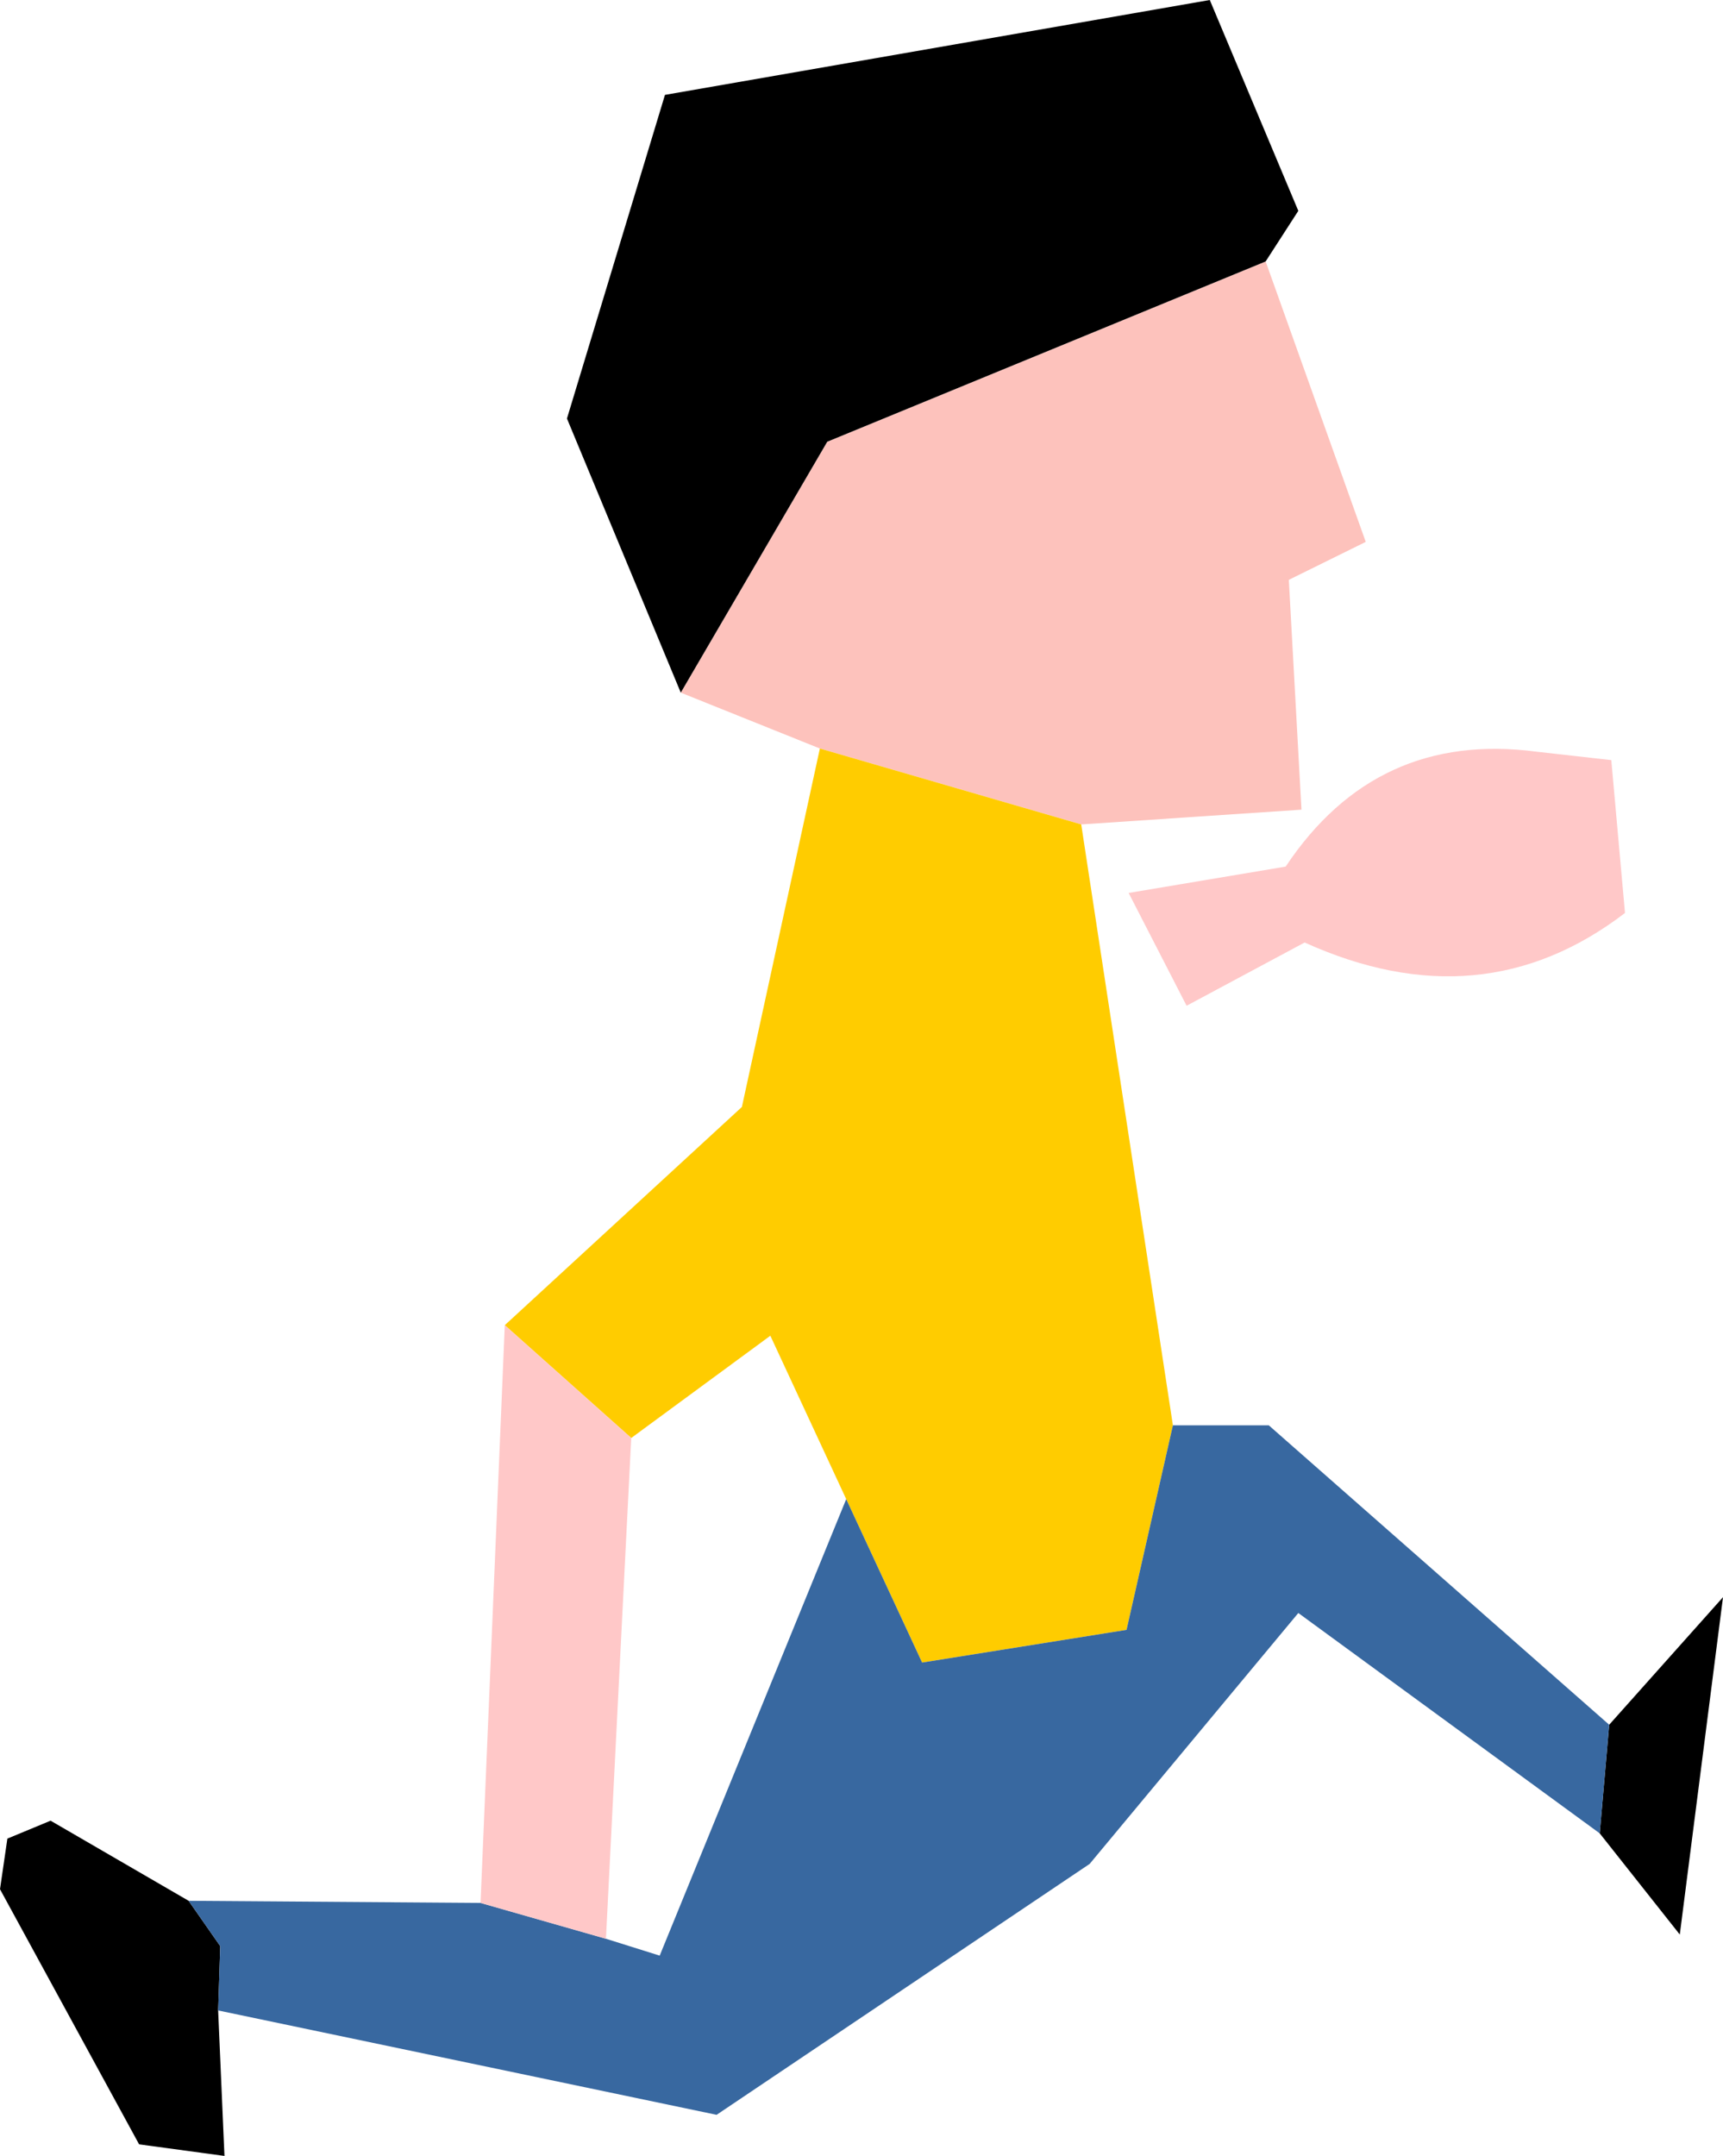
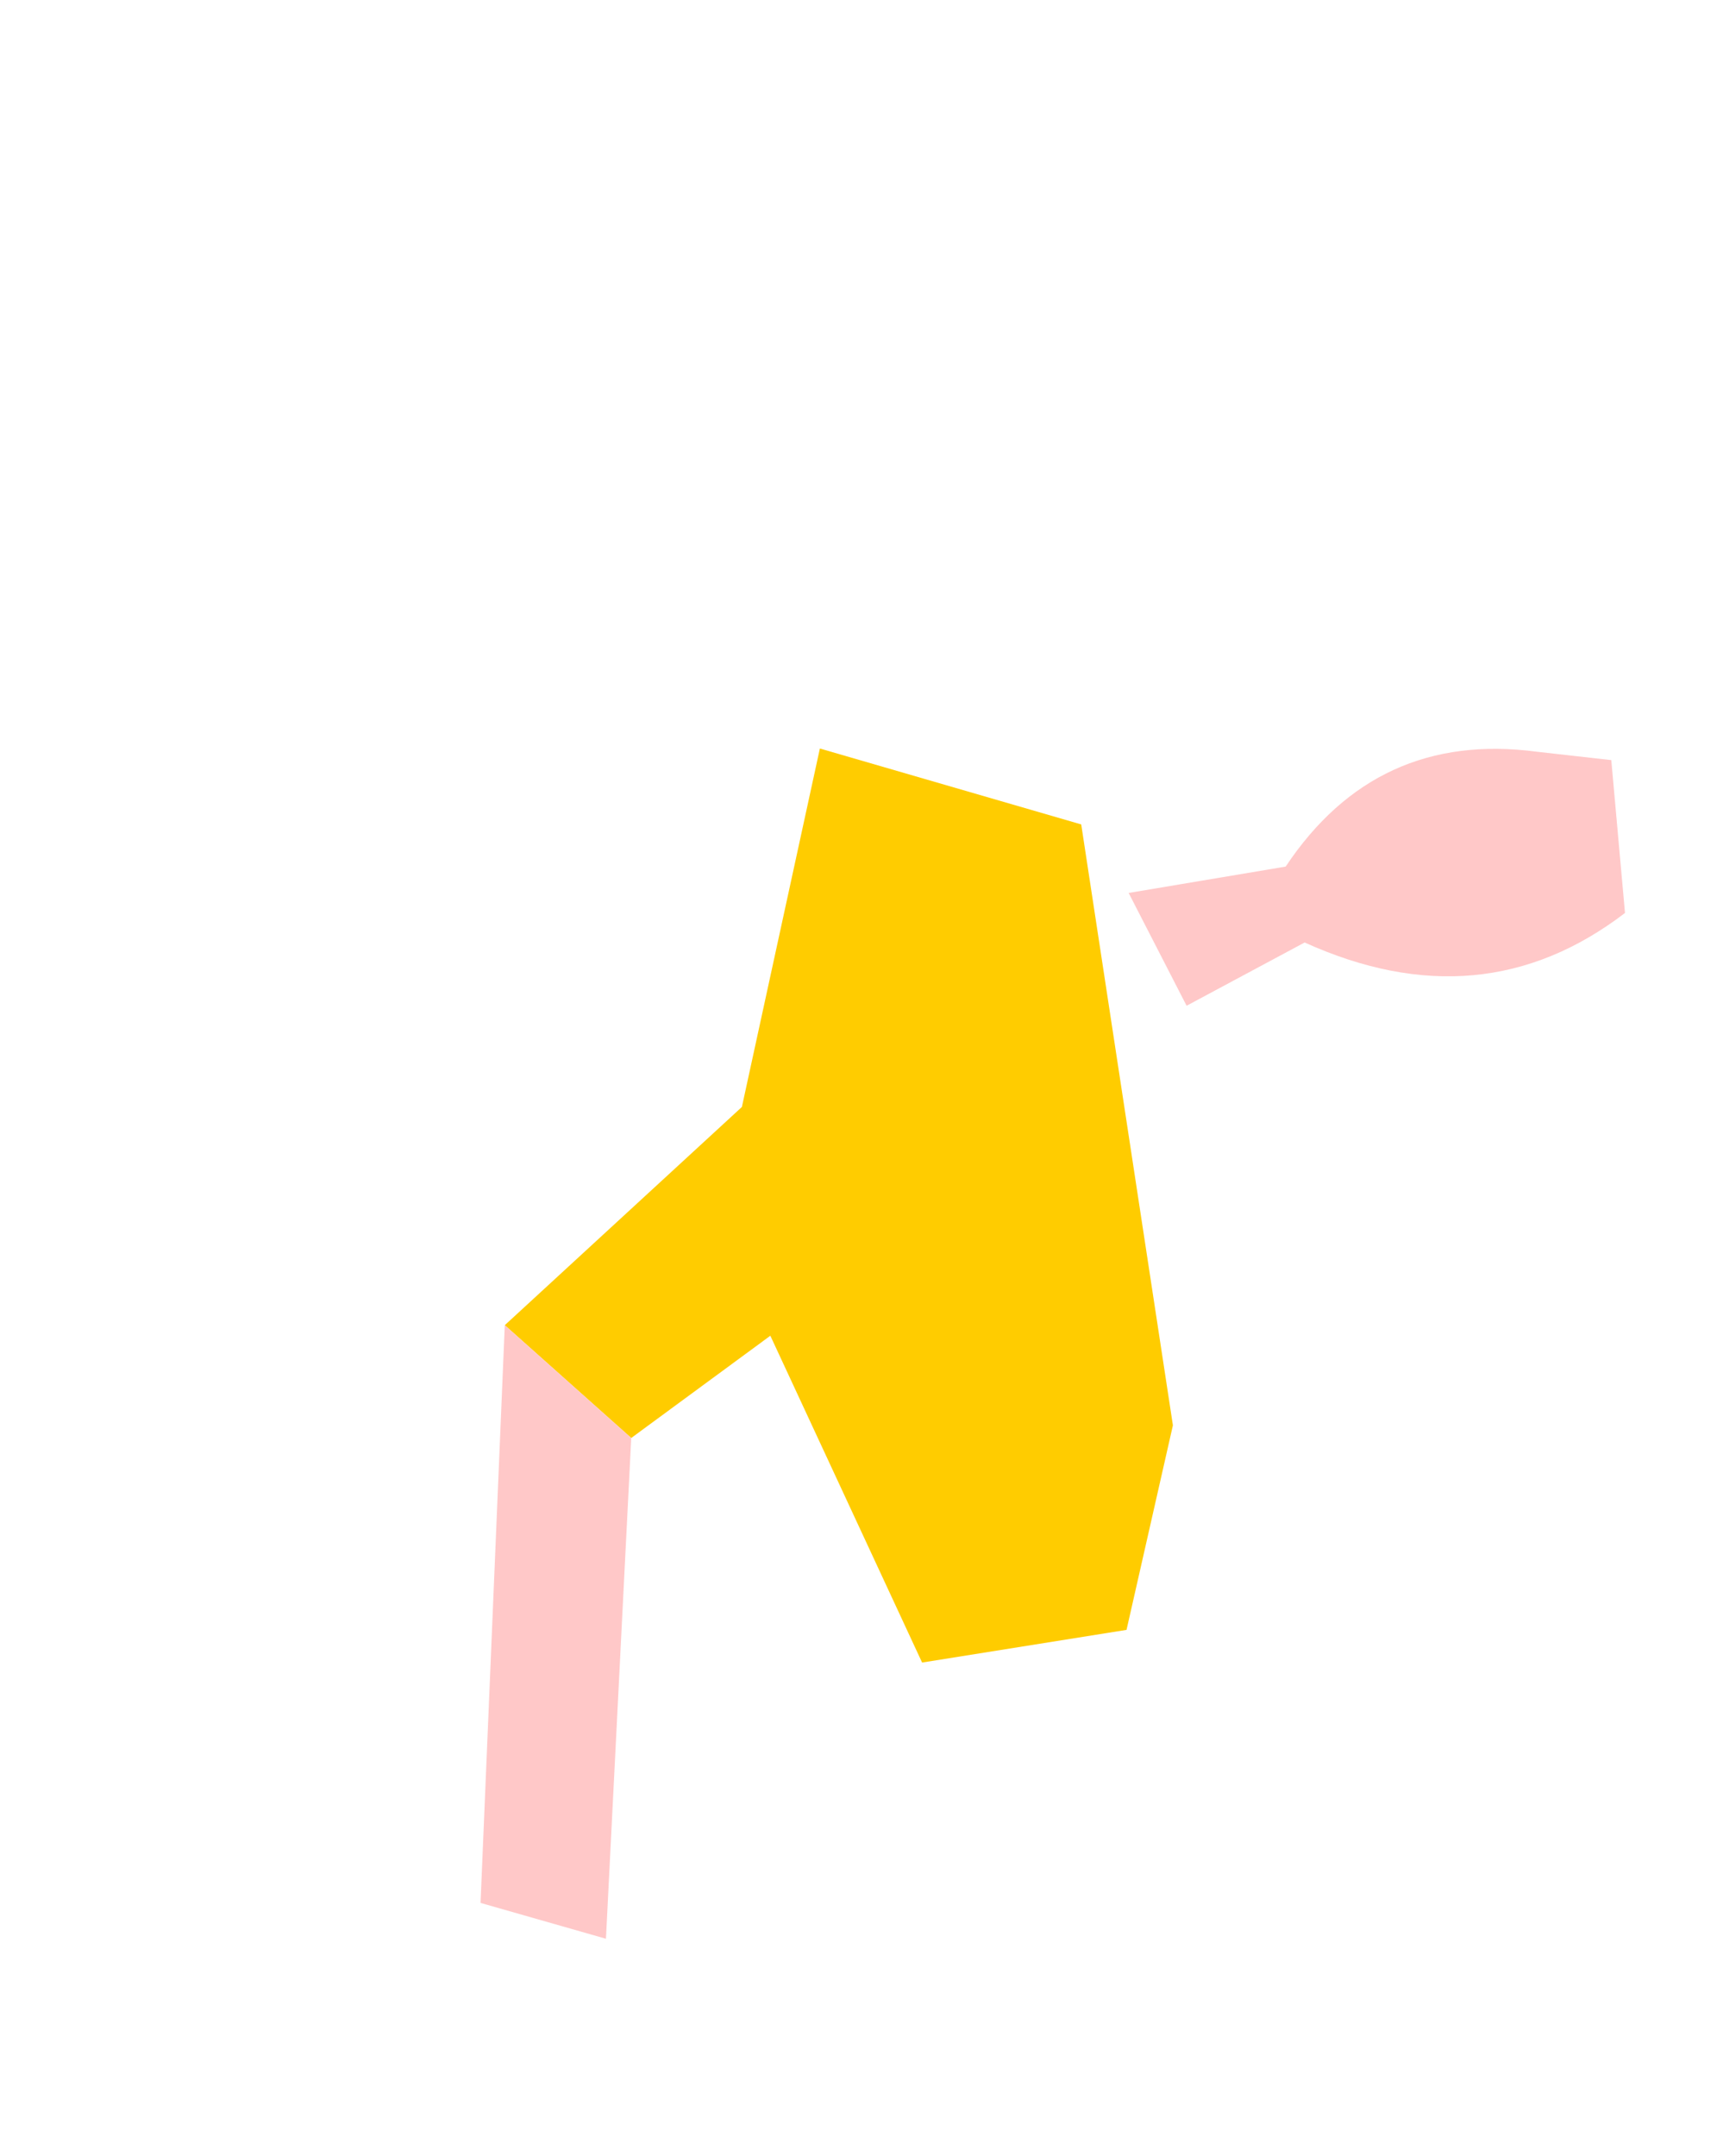
<svg xmlns="http://www.w3.org/2000/svg" height="102.25px" width="81.75px">
  <g transform="matrix(1.0, 0.0, 0.0, 1.0, 38.0, 139.6)">
-     <path d="M-5.7 -106.75 L1.25 -118.65 22.05 -127.2 26.8 -113.9 23.15 -112.1 23.75 -101.2 13.3 -100.5 0.9 -104.1 -5.7 -106.75" fill="#fdc2bc" fill-rule="evenodd" stroke="none" />
-     <path d="M-5.7 -106.75 L-11.1 -119.75 -6.45 -135.1 19.4 -139.6 23.6 -129.6 22.05 -127.2 1.25 -118.65 -5.7 -106.75 M38.35 -57.8 L43.75 -63.85 41.7 -47.85 37.9 -52.65 38.35 -57.8 M-27.65 -44.25 L-27.35 -37.35 -31.4 -37.9 -38.0 -50.0 -37.65 -52.4 -35.6 -53.25 -29.05 -49.45 -27.55 -47.3 -27.65 -44.25" fill="#000000" fill-rule="evenodd" stroke="none" />
    <path d="M13.3 -100.5 L17.65 -72.0 15.45 -62.3 5.75 -60.75 2.15 -68.5 -1.45 -76.25 -8.05 -71.4 -14.05 -76.75 -2.8 -87.1 0.9 -104.1 13.3 -100.5" fill="#ffcc00" fill-rule="evenodd" stroke="none" />
-     <path d="M17.65 -72.0 L22.2 -72.0 38.35 -57.8 37.9 -52.65 23.6 -63.1 13.7 -51.2 -4.0 -39.3 -27.65 -44.25 -27.55 -47.3 -29.05 -49.45 -15.2 -49.35 -9.25 -47.65 -6.7 -46.85 2.15 -68.5 5.75 -60.75 15.45 -62.3 17.65 -72.0" fill="#3868a0" fill-rule="evenodd" stroke="none" />
    <path d="M-15.2 -49.35 L-14.05 -76.75 -8.05 -71.4 -9.25 -47.65 -15.2 -49.35 M34.9 -103.95 L38.45 -103.55 39.1 -96.3 Q32.3 -91.1 23.9 -94.9 L18.3 -91.9 15.55 -97.25 23.0 -98.5 Q27.3 -104.95 34.9 -103.95" fill="#ffc8c8" fill-rule="evenodd" stroke="none" />
  </g>
</svg>